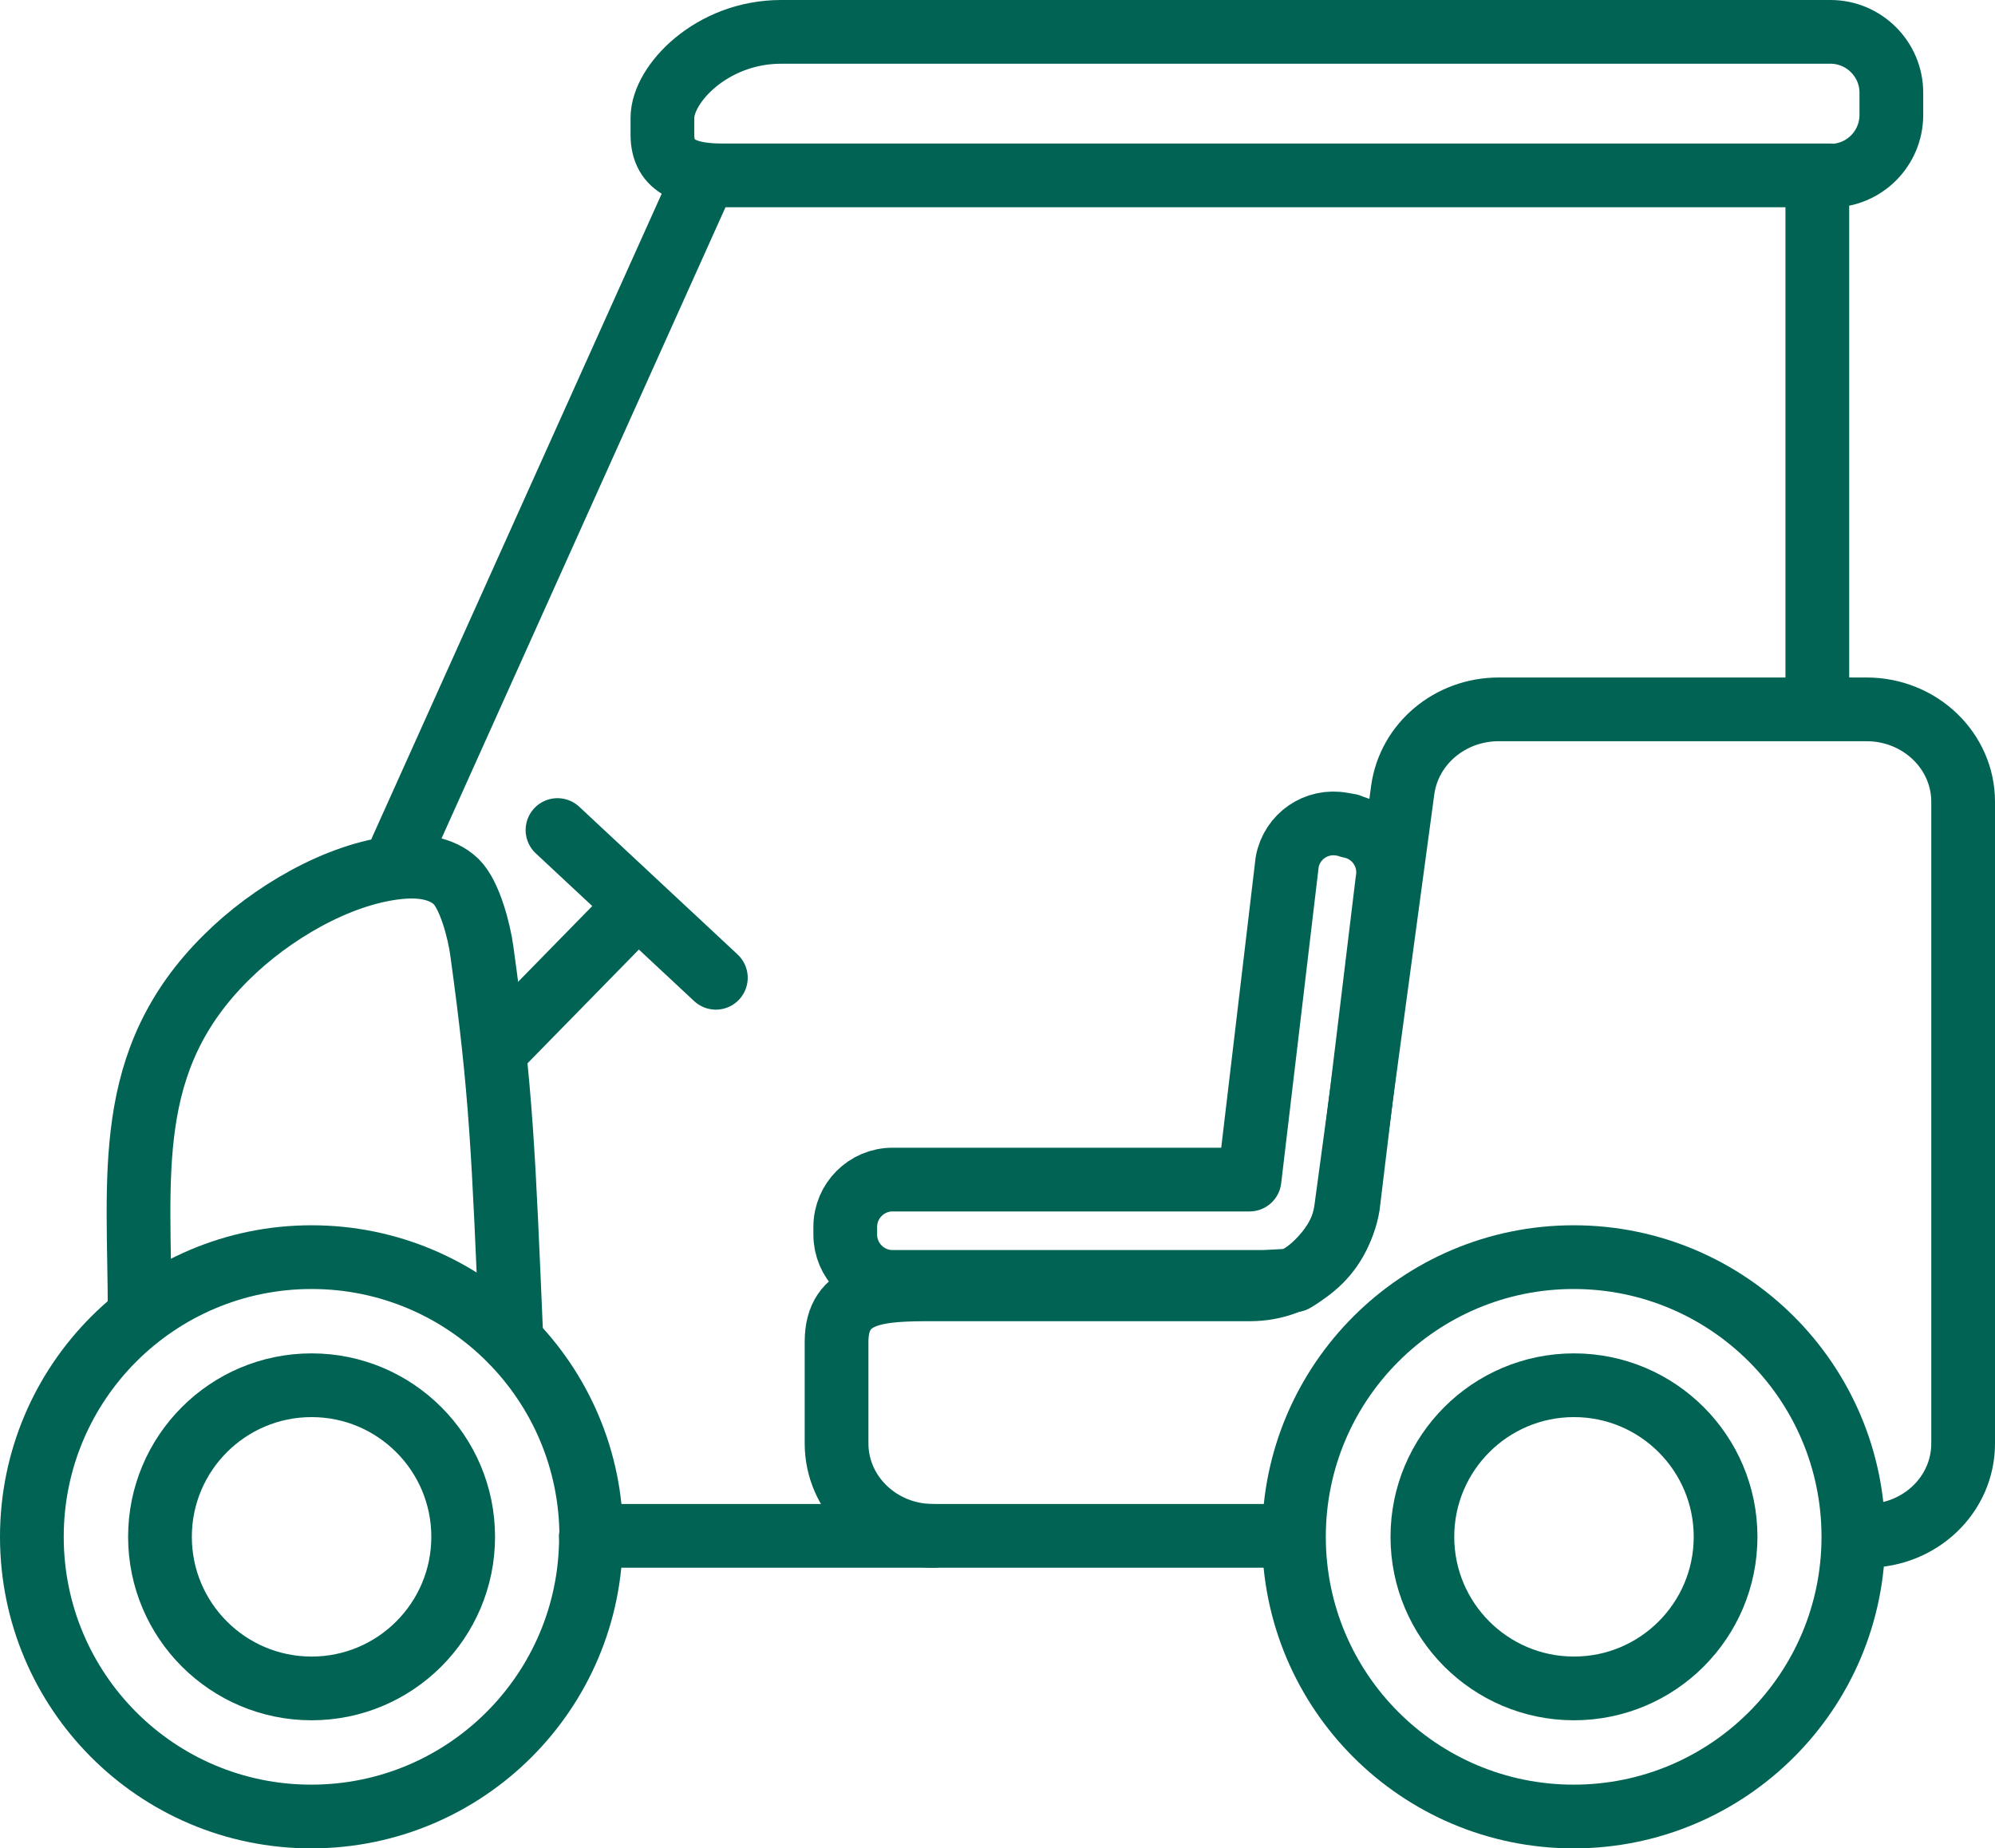
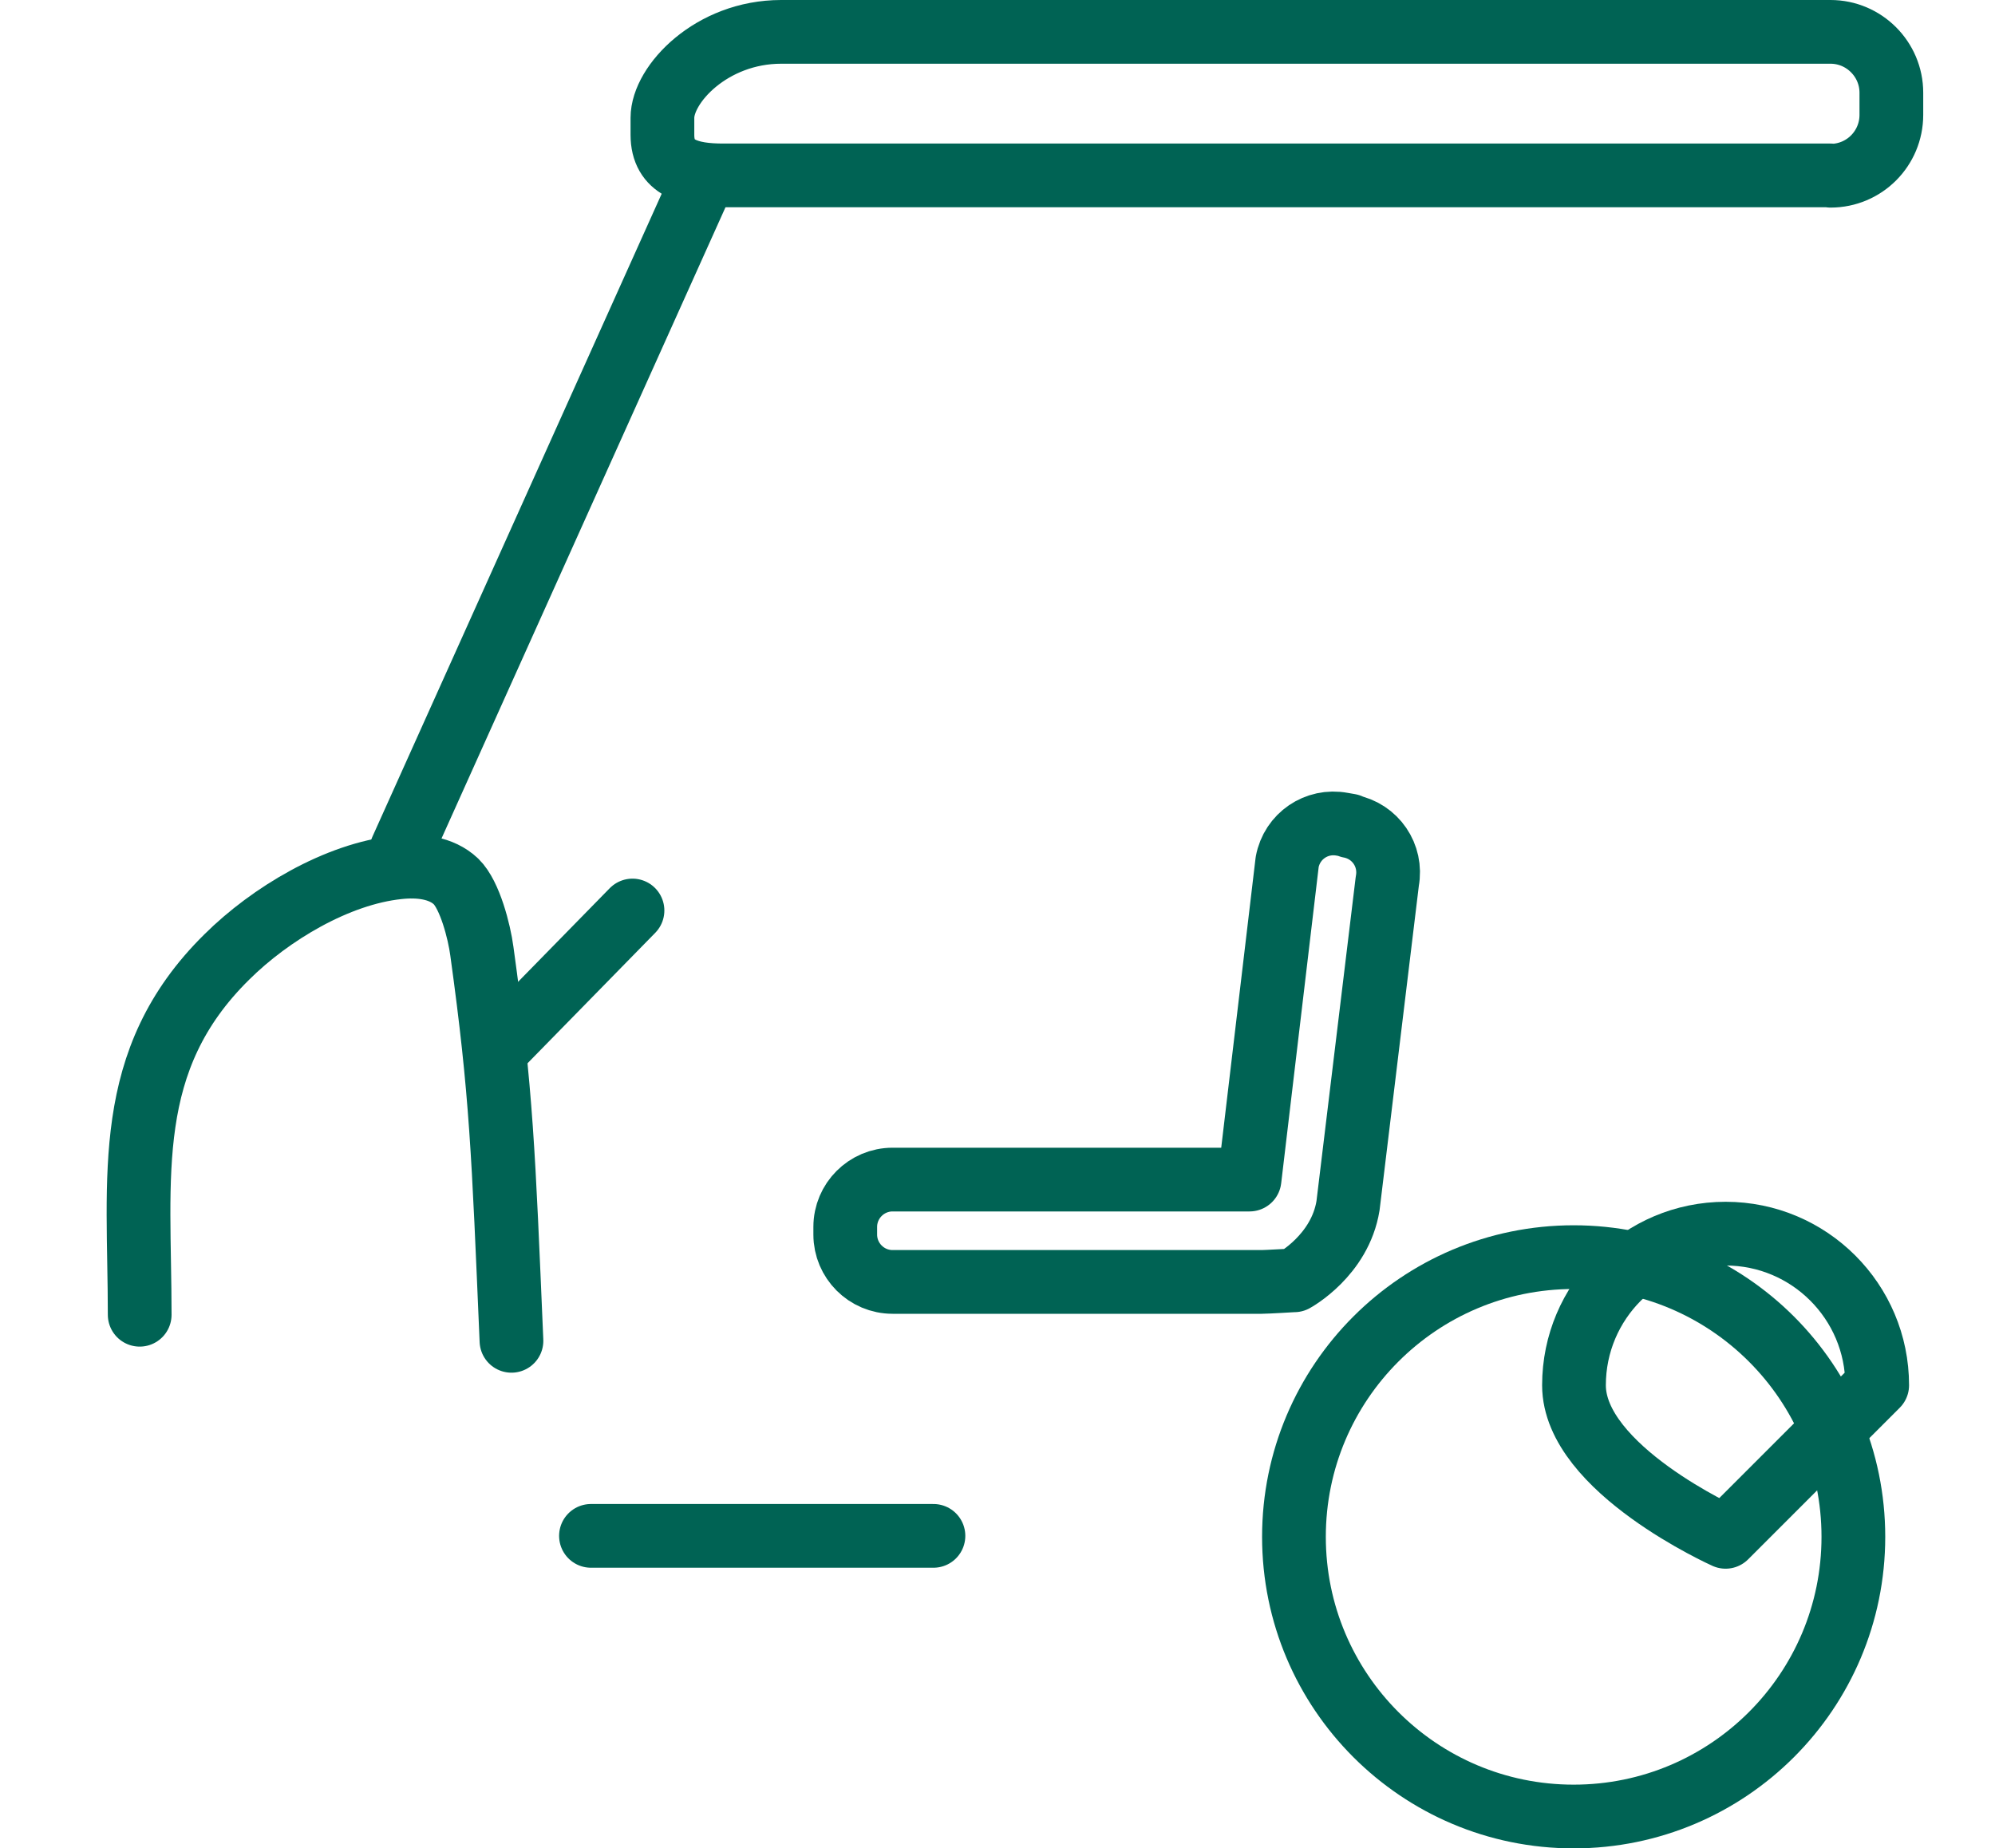
<svg xmlns="http://www.w3.org/2000/svg" id="_レイヤー_1" data-name="レイヤー 1" width="61.98" height="57.43" viewBox="0 0 61.98 57.43">
  <defs>
    <style>
      .cls-1 {
        fill: none;
        stroke: #006354;
        stroke-linecap: round;
        stroke-linejoin: round;
        stroke-width: 1.98px;
      }
    </style>
  </defs>
-   <path class="cls-1" d="M57.99,47.72c1.66,0,3-1.28,3-2.87v-19.94c0-1.58-1.34-2.87-3-2.87h-11.43c-1.51,0-2.78,1.07-2.98,2.5l-1.76,13.02c-.19,1.43-1.47,2.5-2.98,2.5h-9.85c-1.66,0-3,.05-3,1.63v3.16c0,1.58,1.34,2.87,3,2.87h10.99" />
  <path class="cls-1" d="M56.87,5.45H22.47c-1.04,0-1.89-.22-1.89-1.26v-.53c0-1.04,1.52-2.67,3.69-2.67h32.6c1.04,0,1.89.85,1.89,1.89v.69c0,1.04-.84,1.89-1.89,1.89Z" />
-   <line class="cls-1" x1="56.46" y1="5.58" x2="56.46" y2="21.64" />
  <line class="cls-1" x1="21.62" y1="6.07" x2="12.47" y2="26.41" />
  <line class="cls-1" x1="29" y1="47.72" x2="18.36" y2="47.72" />
  <g>
-     <path class="cls-1" d="M18.36,47.75c0,4.8-3.89,8.69-8.69,8.69S.99,52.55.99,47.75s3.89-8.69,8.69-8.69,8.69,3.89,8.69,8.69Z" />
-     <path class="cls-1" d="M14.39,47.75c0,2.6-2.11,4.71-4.71,4.71s-4.71-2.11-4.71-4.71,2.11-4.71,4.71-4.71,4.71,2.11,4.71,4.71Z" />
-   </g>
+     </g>
  <g>
    <circle class="cls-1" cx="48.89" cy="47.75" r="8.69" />
-     <path class="cls-1" d="M53.61,47.75c0,2.6-2.11,4.71-4.71,4.71s-4.71-2.11-4.71-4.71,2.11-4.71,4.71-4.71,4.71,2.11,4.71,4.71Z" />
+     <path class="cls-1" d="M53.61,47.75s-4.71-2.11-4.71-4.71,2.11-4.71,4.71-4.71,4.71,2.11,4.71,4.71Z" />
  </g>
  <path class="cls-1" d="M4.34,40.85c0-4.31-.56-7.9,2.71-11.12,1.34-1.33,3.42-2.58,5.32-2.78.64-.07,1.34,0,1.8.44.43.42.72,1.56.8,2.16.61,4.41.67,6.26.92,12.11" />
  <g>
    <line class="cls-1" x1="15.48" y1="32.55" x2="19.65" y2="28.29" />
-     <line class="cls-1" x1="17.32" y1="25.79" x2="22.24" y2="30.38" />
  </g>
  <path class="cls-1" d="M41.93,25.65l-.23-.04c-.8-.15-1.56.37-1.71,1.17l-1.17,9.87h-11.09c-.81,0-1.47.66-1.47,1.47v.24c0,.81.66,1.47,1.47,1.47h11.47c.15,0,.98-.05,1.01-.05,0,0,1.42-.77,1.67-2.32l1.22-10.08c.15-.8-.37-1.56-1.17-1.71Z" />
</svg>